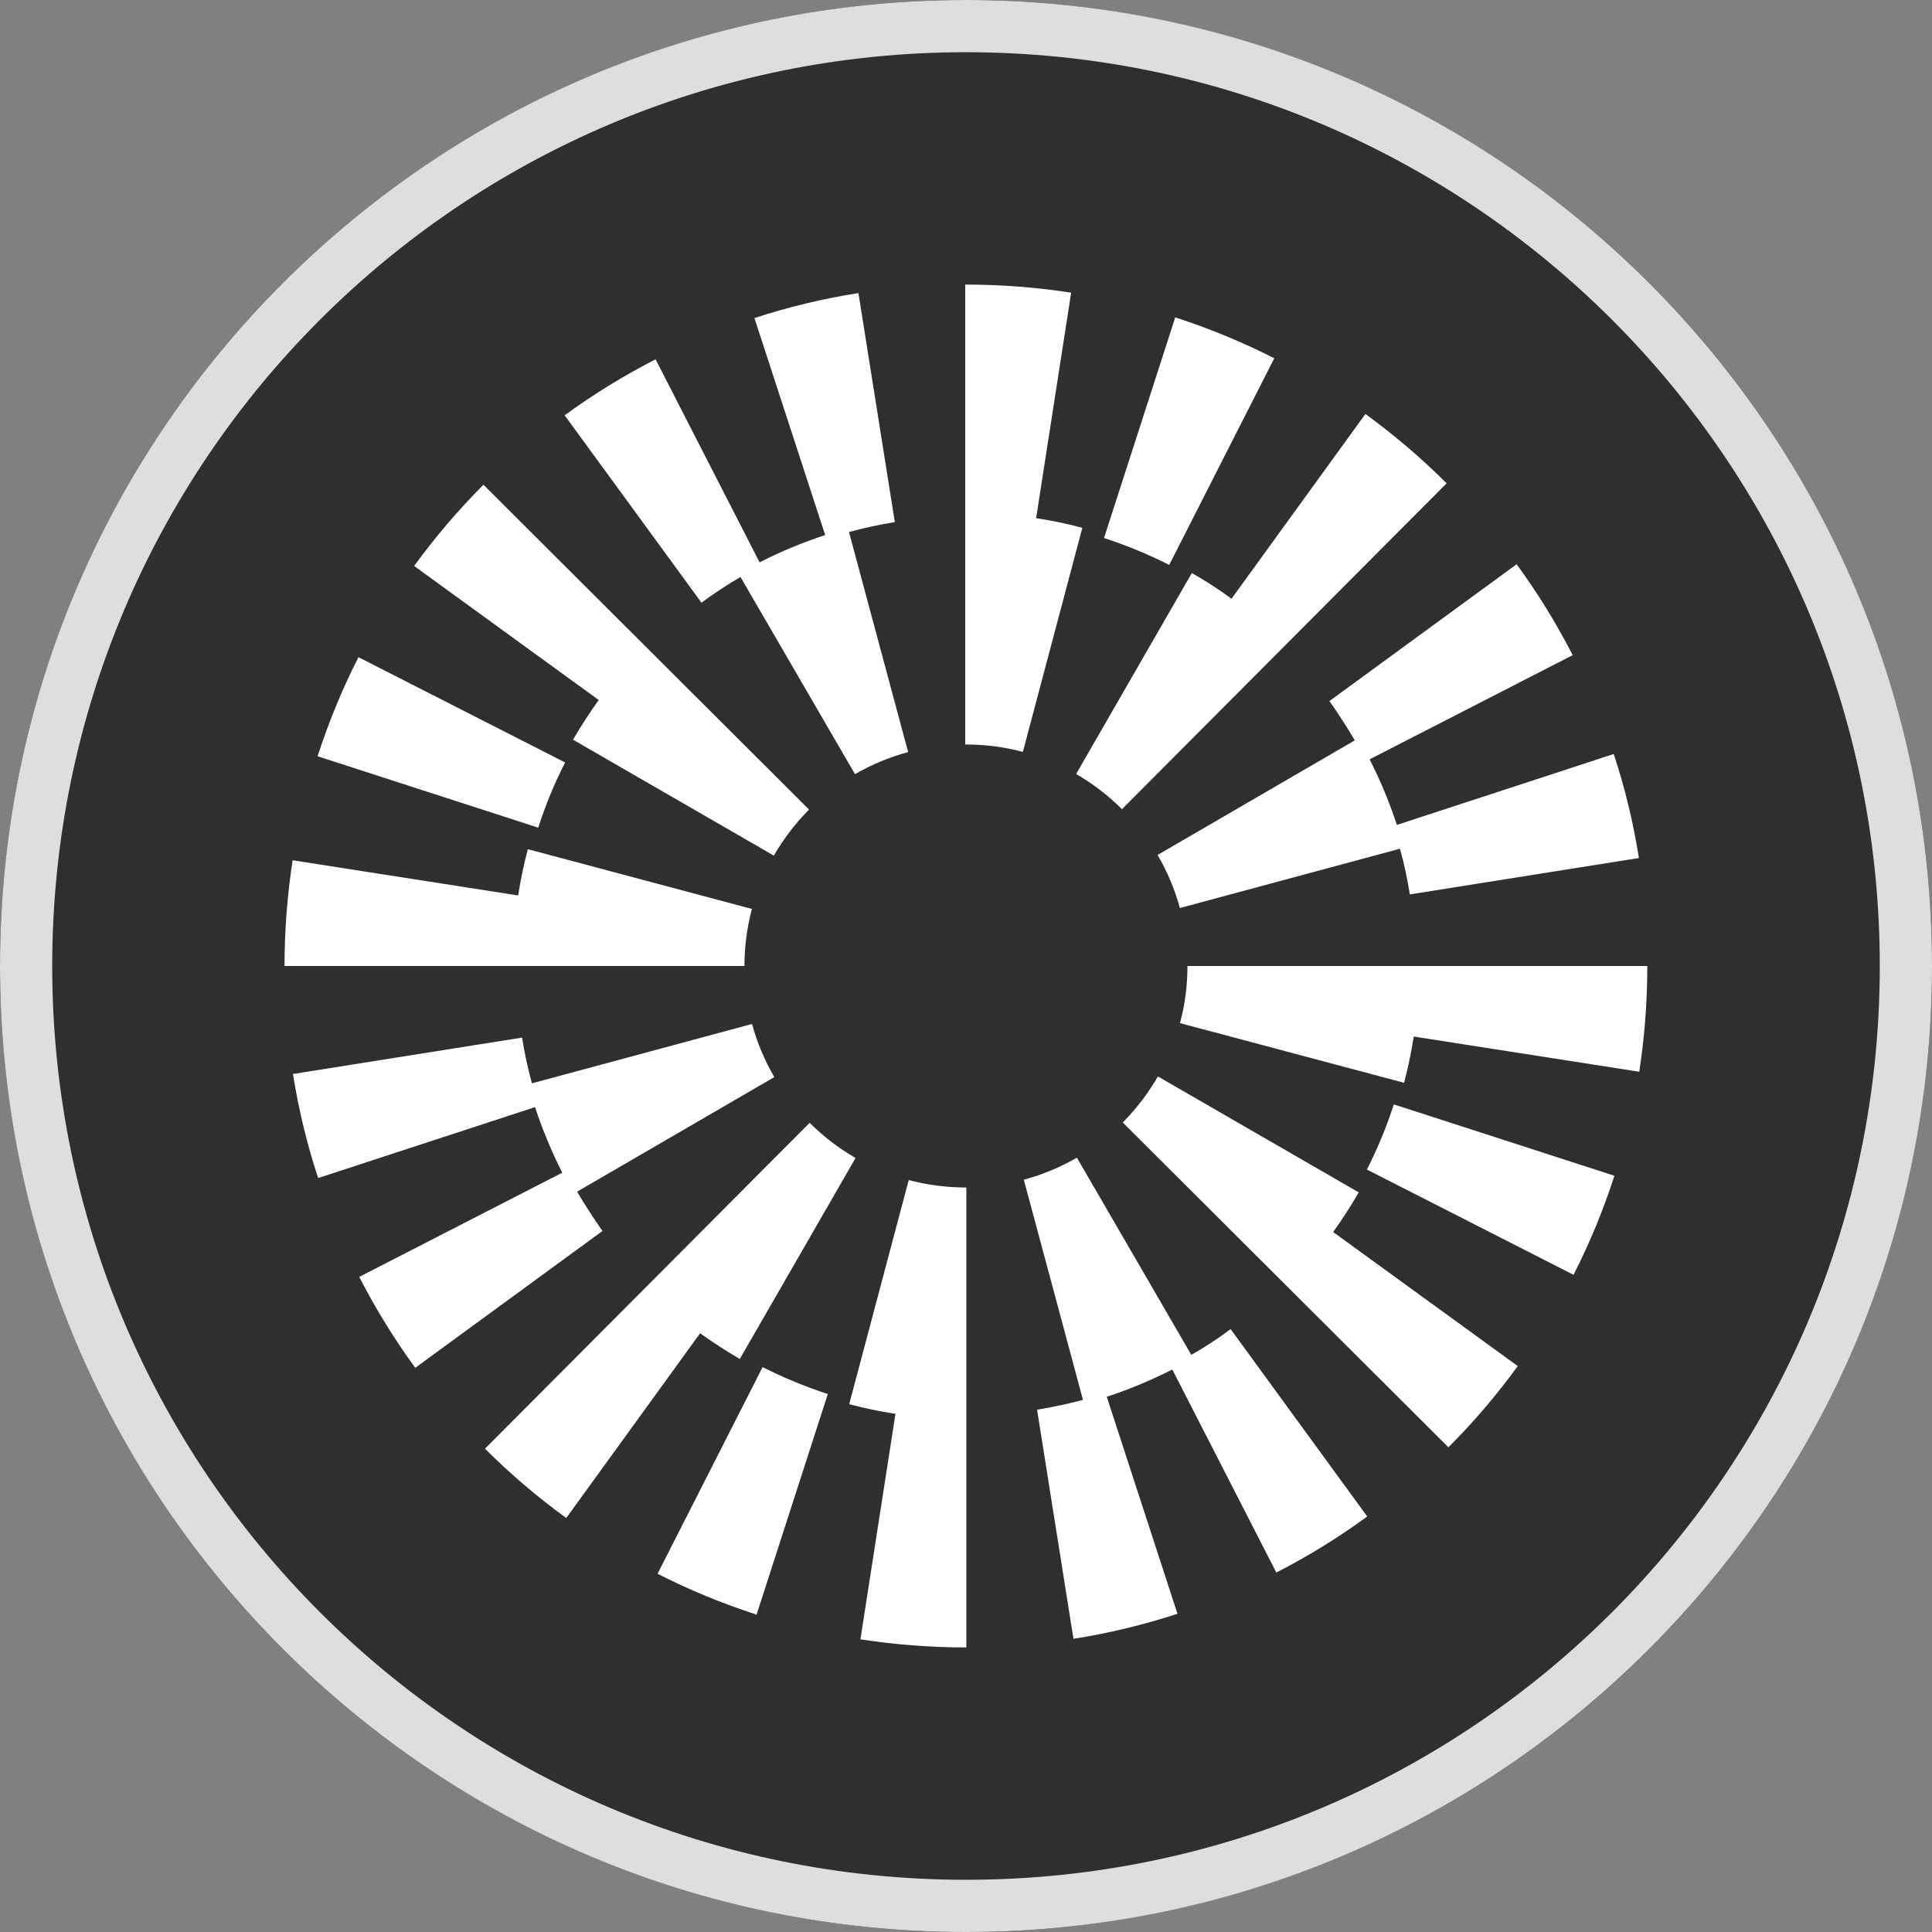
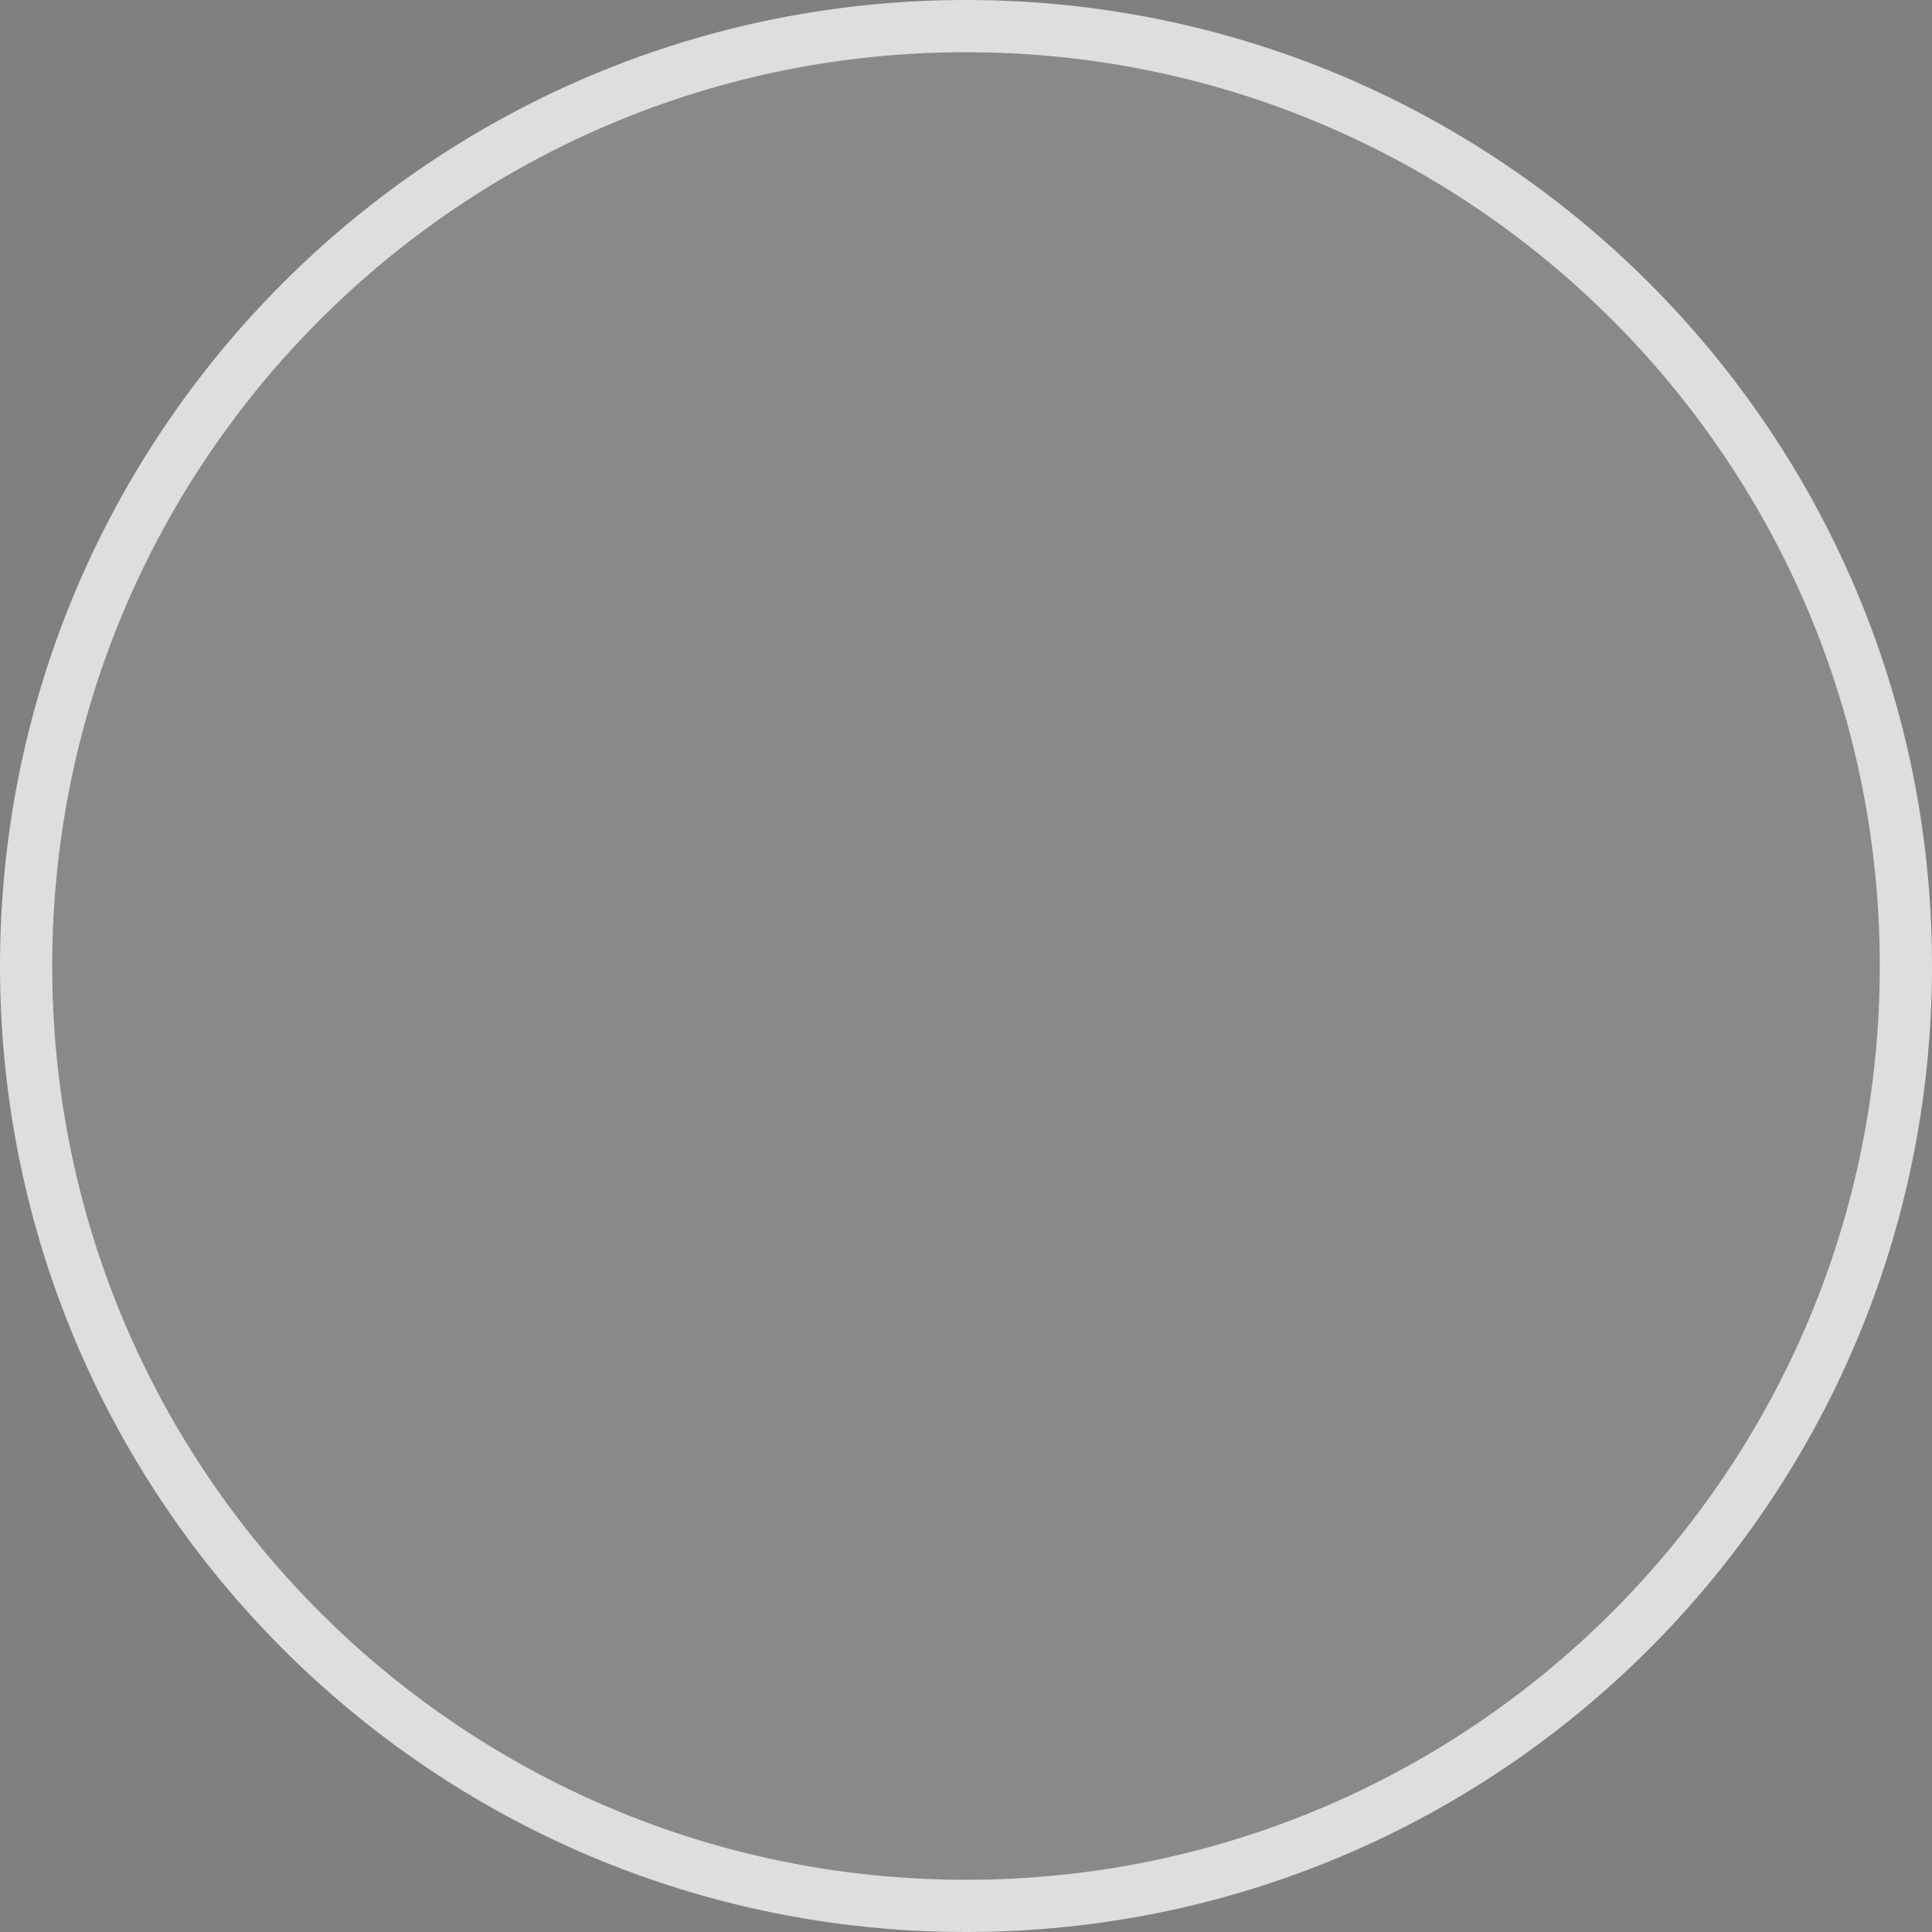
<svg xmlns="http://www.w3.org/2000/svg" width="37" height="37" viewBox="0 0 37 37" fill="none">
  <rect x="0" y="0" width="37" height="37" fill="#808080" stroke="none" />
-   <circle cx="18.5" cy="18.5" r="18.5" fill="#1D1B1D" />
  <path d="M36.5 18.5C36.5 28.441 28.441 36.5 18.5 36.5C8.559 36.5 0.5 28.441 0.5 18.5C0.5 8.559 8.559 0.5 18.5 0.5C28.441 0.5 36.5 8.559 36.5 18.5Z" fill="#DEDEDE" fill-opacity="0.1" stroke="#DEDEDE" />
-   <path fill-rule="evenodd" clip-rule="evenodd" d="M19.843 9.924L20.514 5.605C19.85 5.503 19.172 5.45 18.495 5.45H18.485V14.258H18.495C18.865 14.258 19.235 14.304 19.589 14.4L20.728 10.109C20.438 10.029 20.144 9.97 19.843 9.924ZM16.374 14.826L14.181 11.05C13.923 11.202 13.672 11.364 13.434 11.542L10.814 7.954C11.363 7.551 11.951 7.191 12.555 6.881L14.547 10.769C14.95 10.564 15.37 10.389 15.803 10.247L14.448 6.091C15.096 5.88 15.767 5.718 16.44 5.612L17.137 9.999C16.84 10.046 16.546 10.112 16.259 10.188L17.392 14.403C17.038 14.499 16.695 14.641 16.374 14.826ZM6.865 12.586L10.823 14.602C10.618 15.002 10.446 15.421 10.308 15.851L6.082 14.483C6.293 13.832 6.554 13.194 6.865 12.586ZM25.946 14.179L22.169 16.373C22.355 16.693 22.5 17.037 22.596 17.39L26.811 16.254C26.891 16.541 26.953 16.835 27 17.129L31.387 16.432C31.281 15.758 31.119 15.088 30.905 14.44L26.752 15.798C26.61 15.365 26.435 14.945 26.23 14.542L30.119 12.547C29.808 11.942 29.448 11.354 29.045 10.806L25.46 13.426C25.632 13.67 25.794 13.921 25.946 14.179ZM22.507 6.078C23.158 6.29 23.796 6.551 24.404 6.861L22.392 10.819C21.989 10.614 21.569 10.443 21.143 10.304L22.507 6.078ZM22.825 10.974L20.609 14.823C20.929 15.008 21.226 15.236 21.487 15.497L27.705 9.256C27.223 8.774 26.698 8.328 26.149 7.928L23.585 11.466C23.341 11.288 23.09 11.123 22.825 10.974ZM14.82 16.386L10.974 14.166C11.126 13.905 11.291 13.65 11.466 13.406L7.931 10.839C8.331 10.29 8.777 9.765 9.259 9.283L15.494 15.504C15.233 15.768 15.005 16.065 14.82 16.386ZM10.108 16.263L14.399 17.407C14.307 17.76 14.257 18.127 14.257 18.5H5.449C5.449 17.823 5.502 17.139 5.604 16.475L9.923 17.149C9.969 16.852 10.032 16.554 10.108 16.263ZM26.177 22.398L30.135 24.414C30.446 23.806 30.707 23.168 30.918 22.517L26.693 21.15C26.554 21.579 26.382 21.999 26.177 22.398ZM20.624 22.171L22.815 25.947C23.076 25.798 23.327 25.636 23.568 25.454L26.184 29.042C25.636 29.445 25.048 29.806 24.443 30.116L22.451 26.228C22.048 26.432 21.629 26.608 21.196 26.75L22.55 30.906C21.903 31.117 21.232 31.279 20.558 31.385L19.861 26.997C20.158 26.951 20.452 26.885 20.74 26.809L19.607 22.593C19.96 22.498 20.304 22.355 20.624 22.171ZM11.052 22.822L14.829 20.628C14.643 20.307 14.498 19.964 14.402 19.61L10.187 20.747C10.107 20.459 10.045 20.165 9.998 19.871L5.611 20.568C5.717 21.242 5.879 21.913 6.093 22.561L10.246 21.203C10.388 21.632 10.563 22.055 10.768 22.458L6.88 24.454C7.19 25.058 7.55 25.646 7.953 26.195L11.538 23.575C11.366 23.33 11.204 23.079 11.052 22.822ZM14.489 30.922C13.838 30.711 13.201 30.45 12.593 30.139L14.605 26.181C15.008 26.386 15.428 26.558 15.854 26.697L14.489 30.922ZM14.168 26.026L16.385 22.177C16.064 21.992 15.767 21.764 15.506 21.503L9.288 27.744C9.771 28.227 10.296 28.673 10.844 29.072L13.408 25.534C13.653 25.709 13.907 25.874 14.168 26.026ZM22.175 20.615L26.021 22.835C25.872 23.096 25.707 23.347 25.532 23.595L29.067 26.162C28.668 26.71 28.221 27.236 27.739 27.718L21.502 21.497C21.763 21.233 21.991 20.935 22.175 20.615ZM17.403 22.6L16.263 26.892C16.554 26.968 16.851 27.031 17.149 27.077L16.478 31.395C17.142 31.497 17.819 31.55 18.497 31.55H18.507V22.742H18.497C18.127 22.742 17.757 22.693 17.403 22.6ZM22.598 19.594C22.694 19.24 22.741 18.873 22.741 18.5H31.548C31.548 19.177 31.496 19.861 31.393 20.525L27.075 19.851C27.029 20.149 26.966 20.446 26.89 20.737L22.598 19.594Z" fill="white" />
</svg>